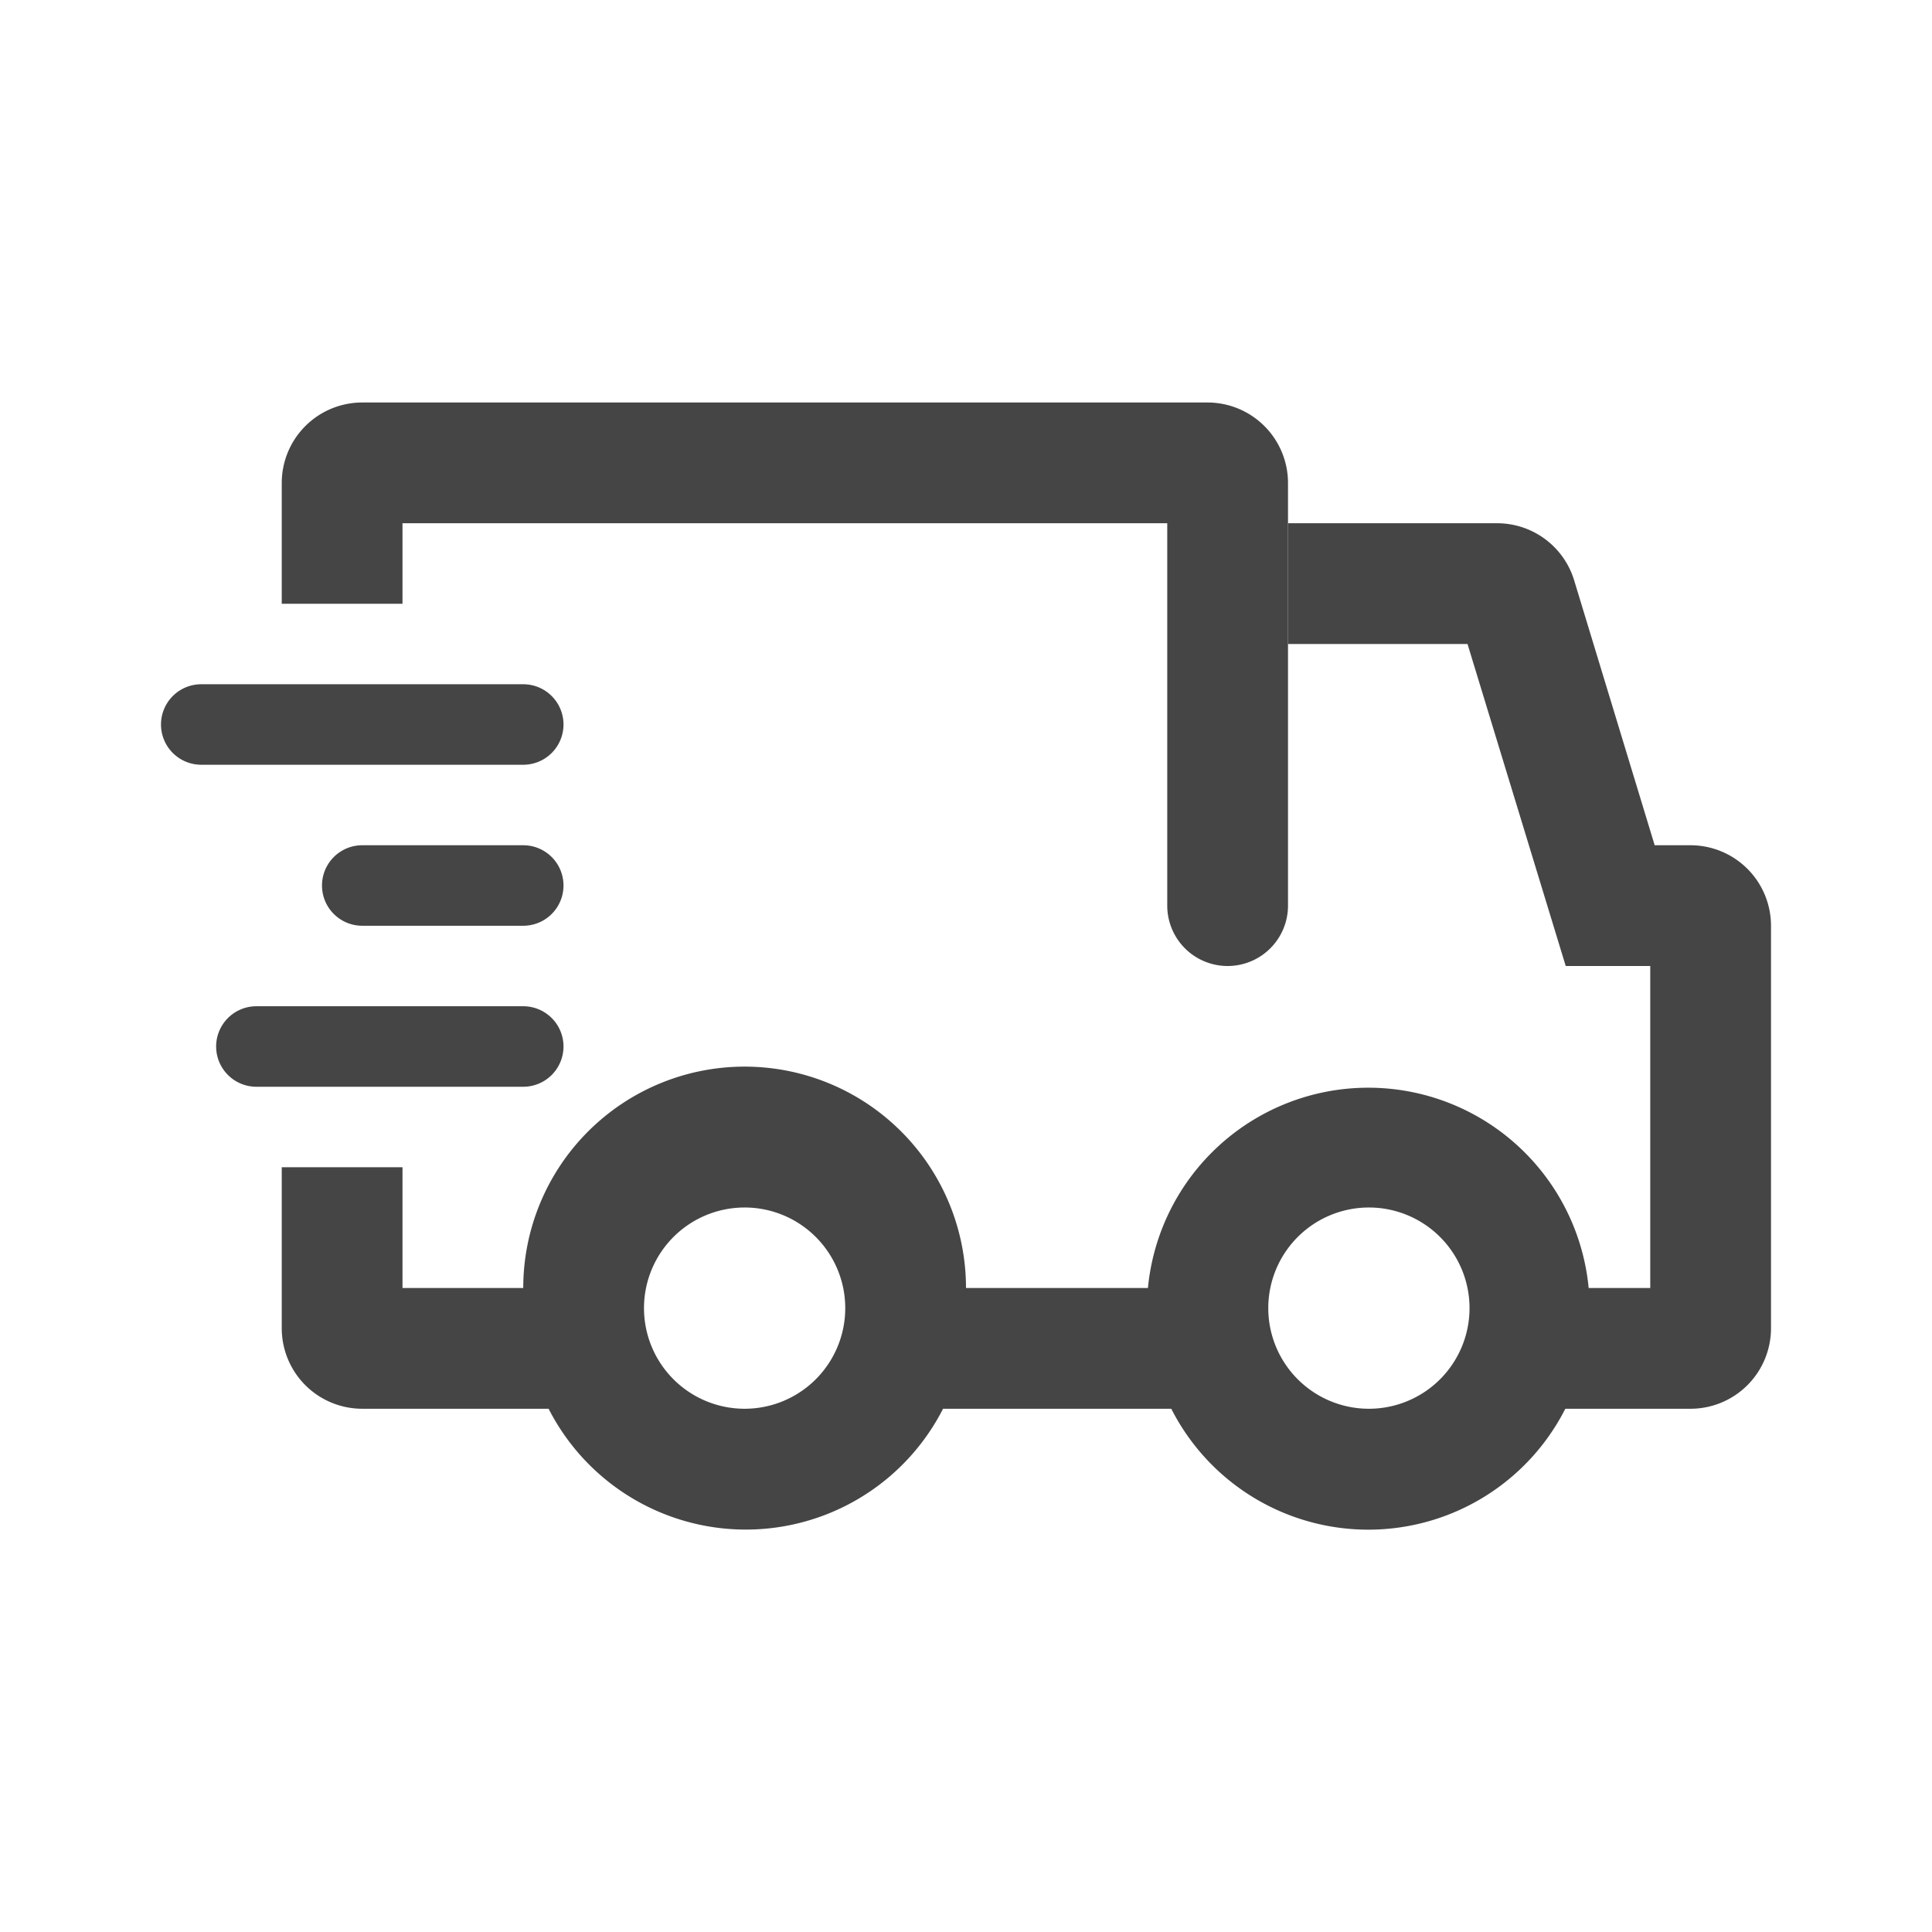
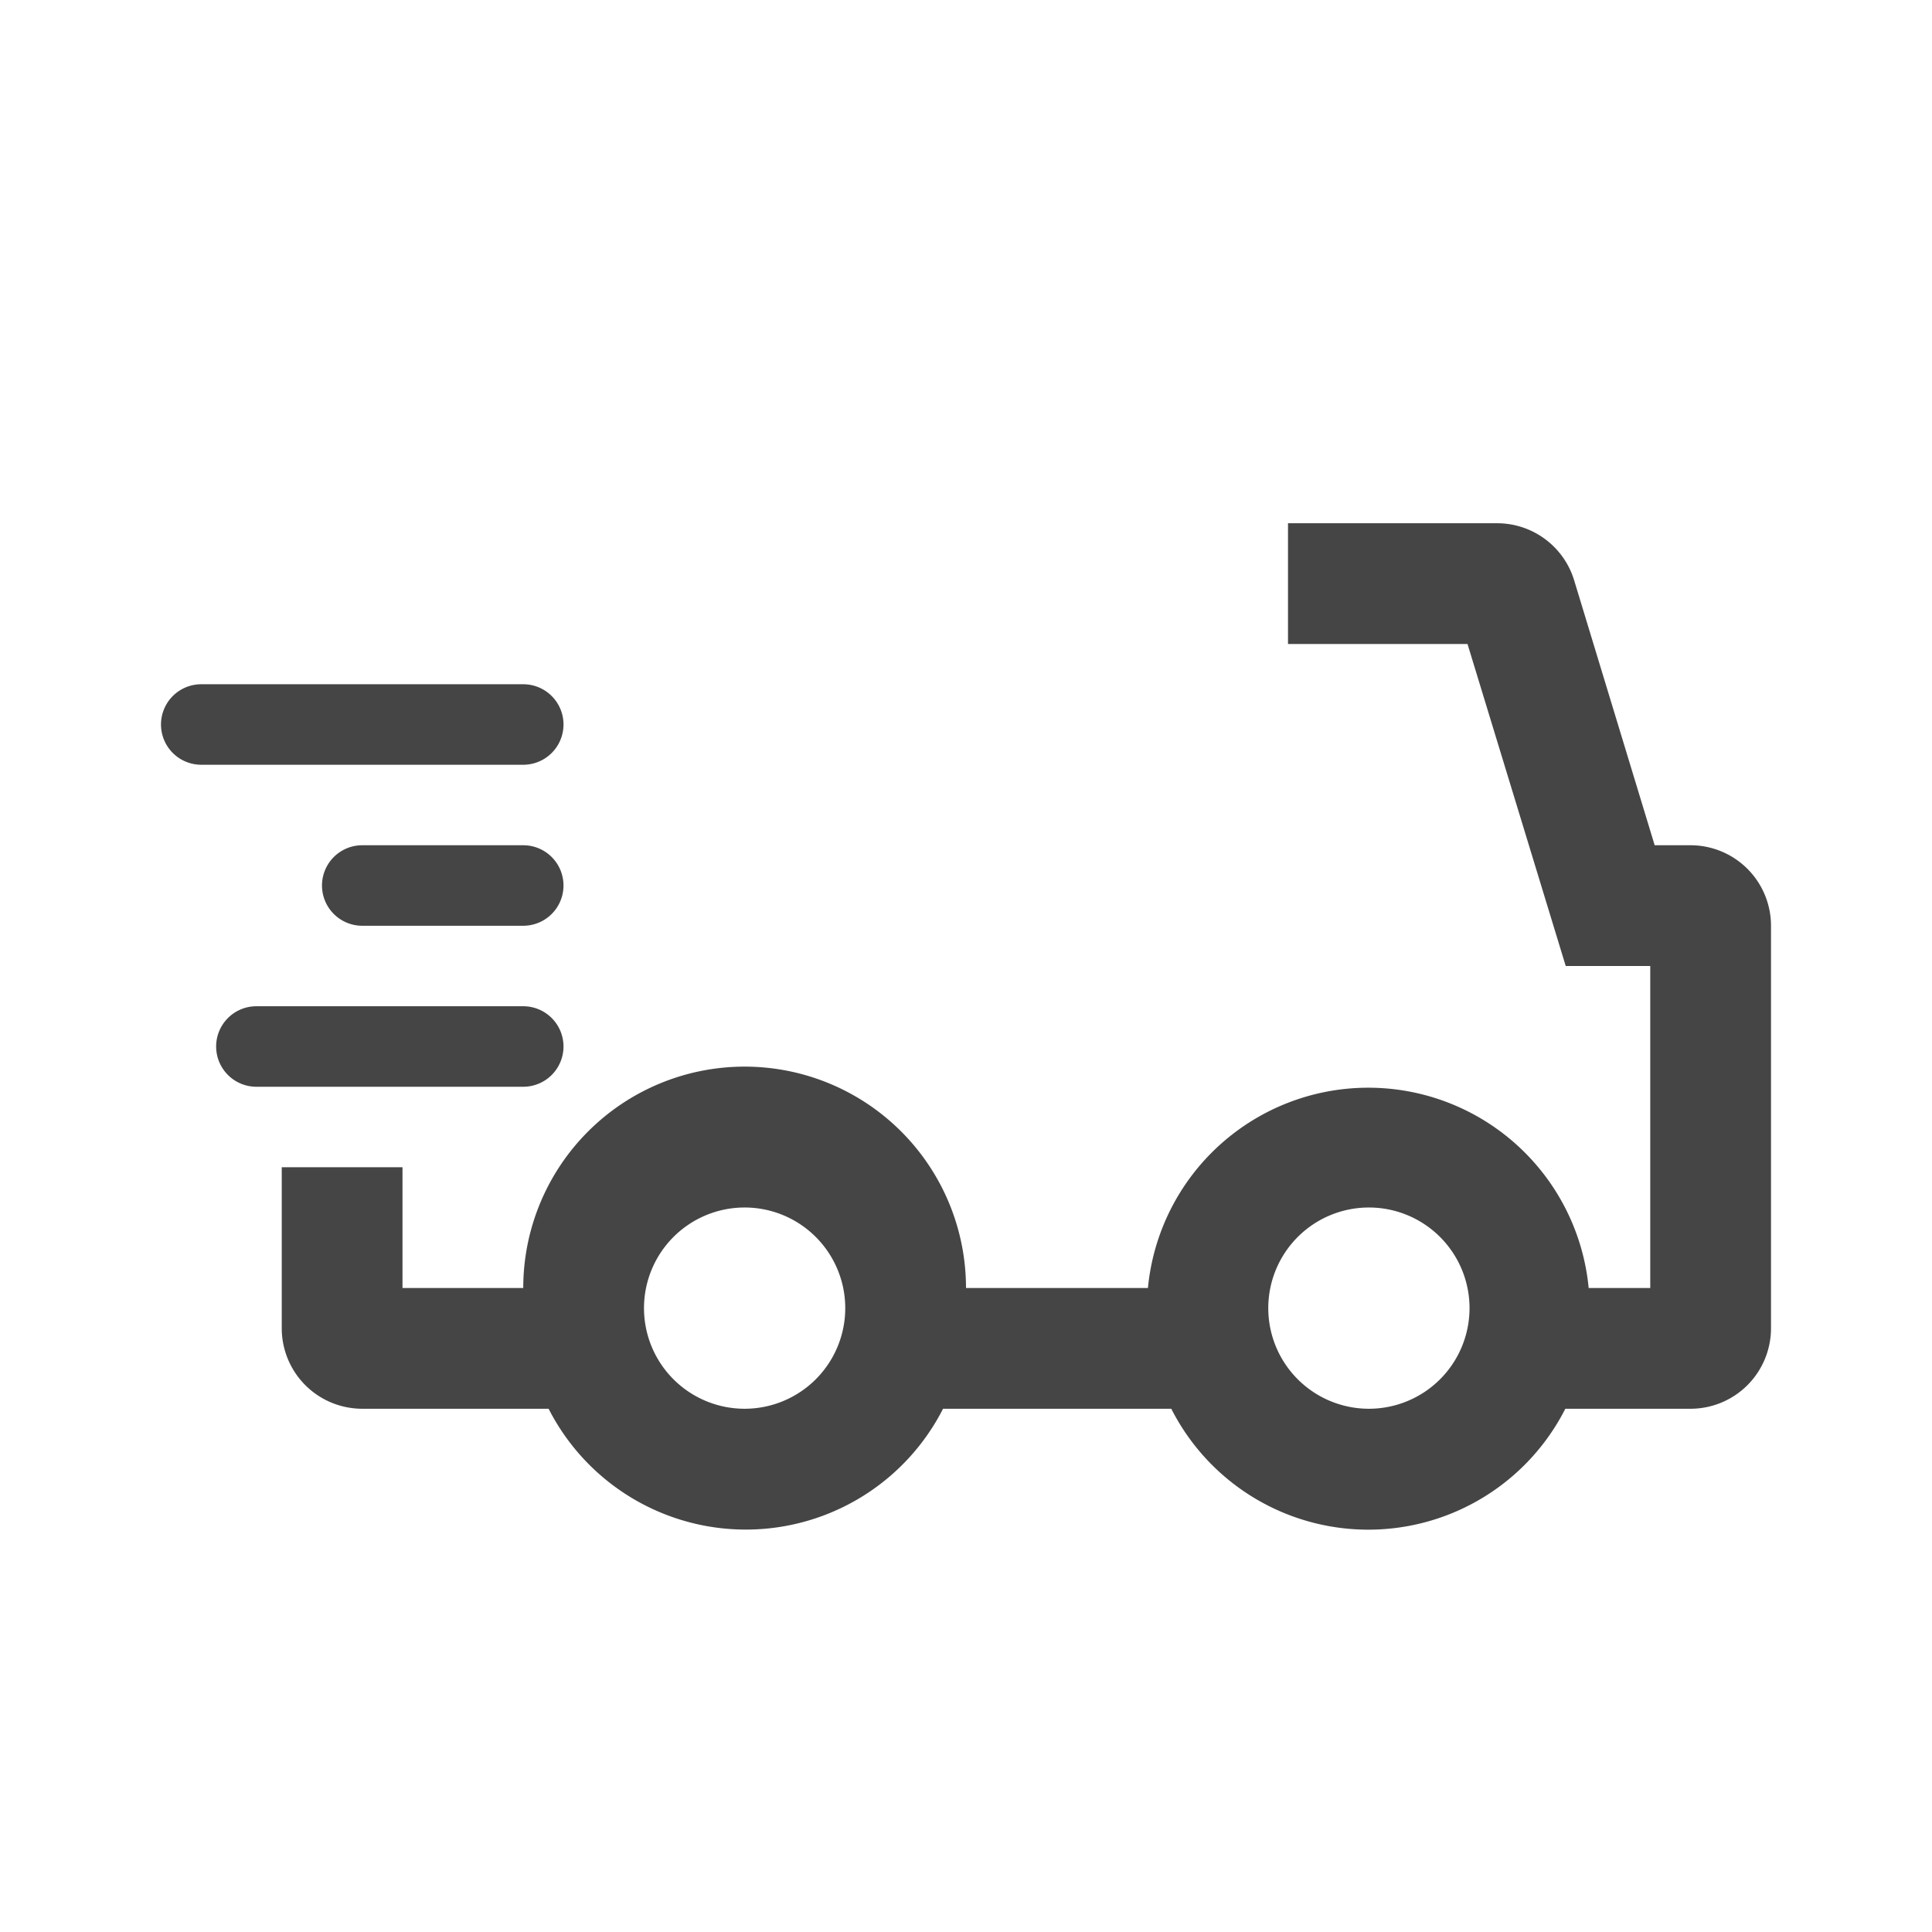
<svg xmlns="http://www.w3.org/2000/svg" aria-hidden="true" width="48px" height="48px" fill="#454545" viewBox="0 0 48 48">
-   <path d="M10 13h19v9.5a1.5 1.5 0 003 0V12a2 2 0 00-2-2H9a2 2 0 00-2 2v3h3z" />
  <path d="M14 18a1 1 0 00-1-1H5a1 1 0 000 2h8a1 1 0 001-1zM13 21H9a1 1 0 000 2h4a1 1 0 100-2zM14 26a1 1 0 00-1-1H6.37a1 1 0 100 2H13a1 1 0 001-1z" />
  <path d="M42 21h-.89l-2-6.58A2 2 0 0037.19 13H32v3h4.46l2.44 8H41v8h-1.53a5.5 5.5 0 00-10.95 0H24a5.5 5.5 0 00-11 0h-3v-3H7v4a2 2 0 002 2h4.63a5.5 5.5 0 009.8 0h5.67a5.49 5.49 0 009.79 0H42a2 2 0 002-2V23a2 2 0 00-2-2zM18.51 35A2.5 2.5 0 1121 32.5a2.5 2.5 0 01-2.49 2.5zM34 35a2.5 2.5 0 112.51-2.5A2.5 2.5 0 0134 35z" />
</svg>